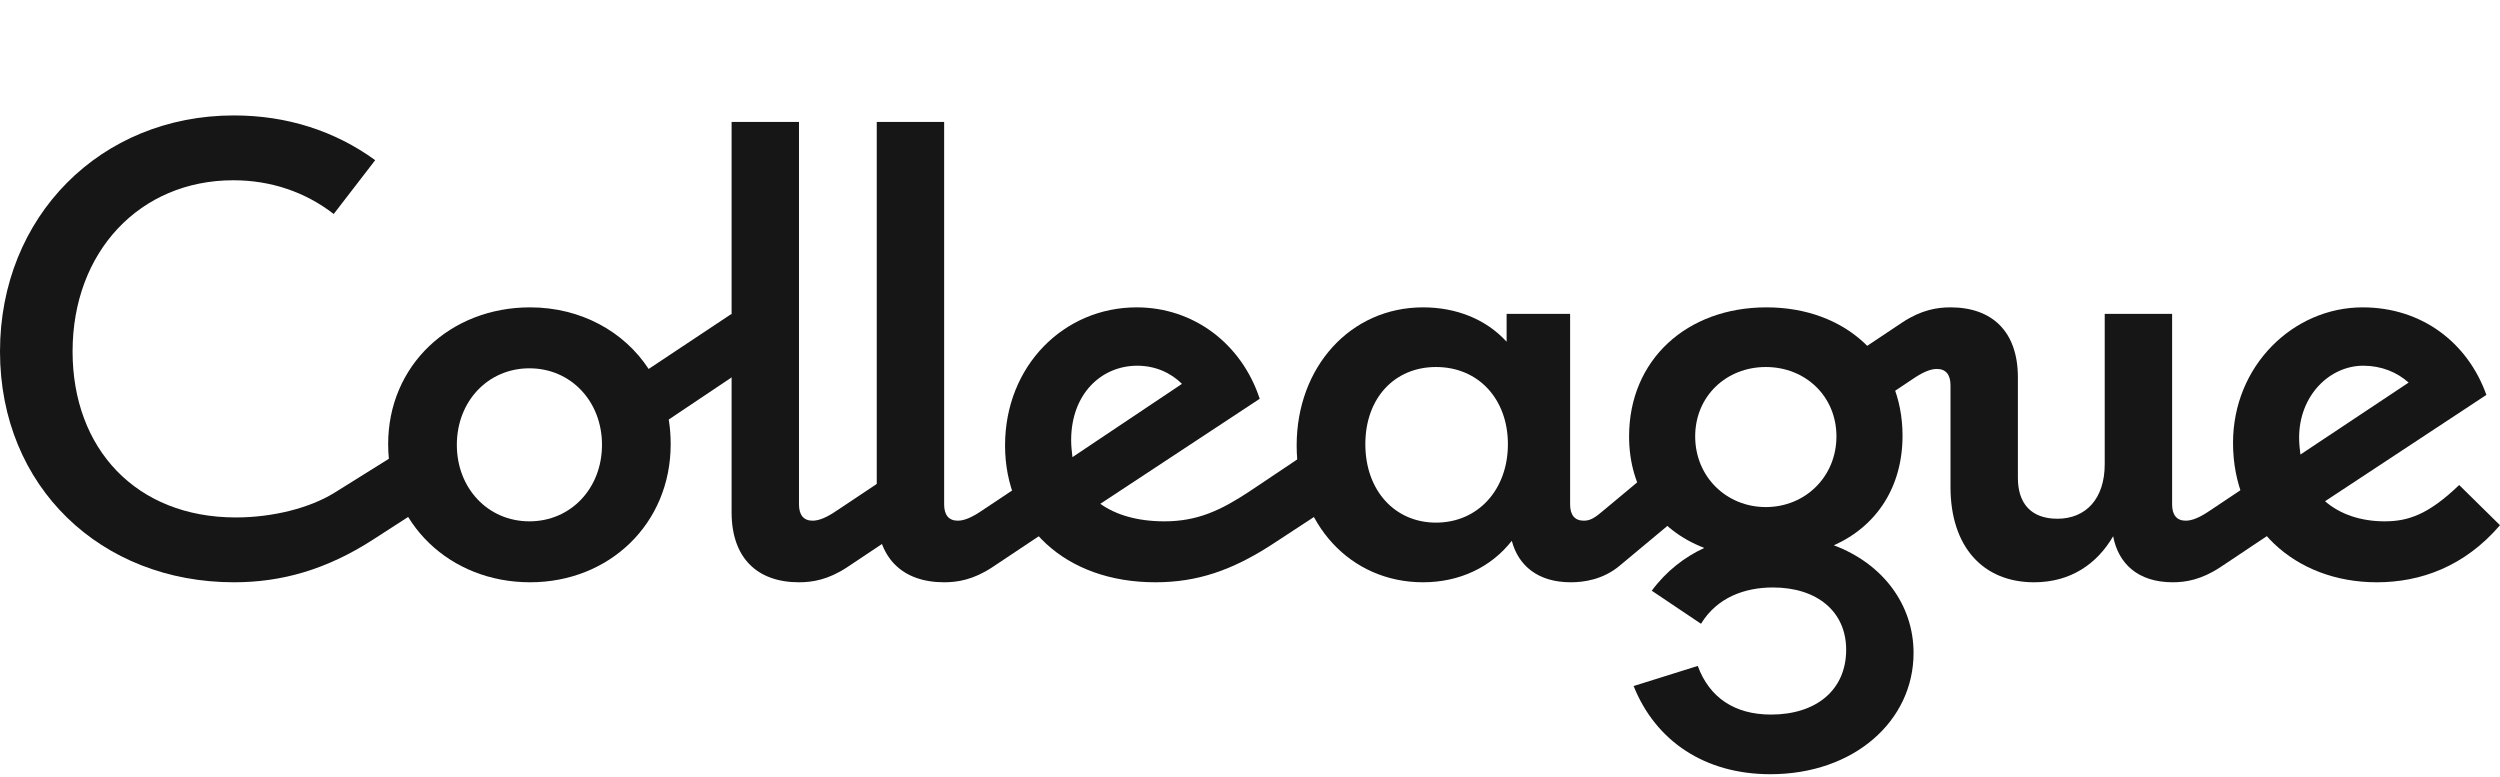
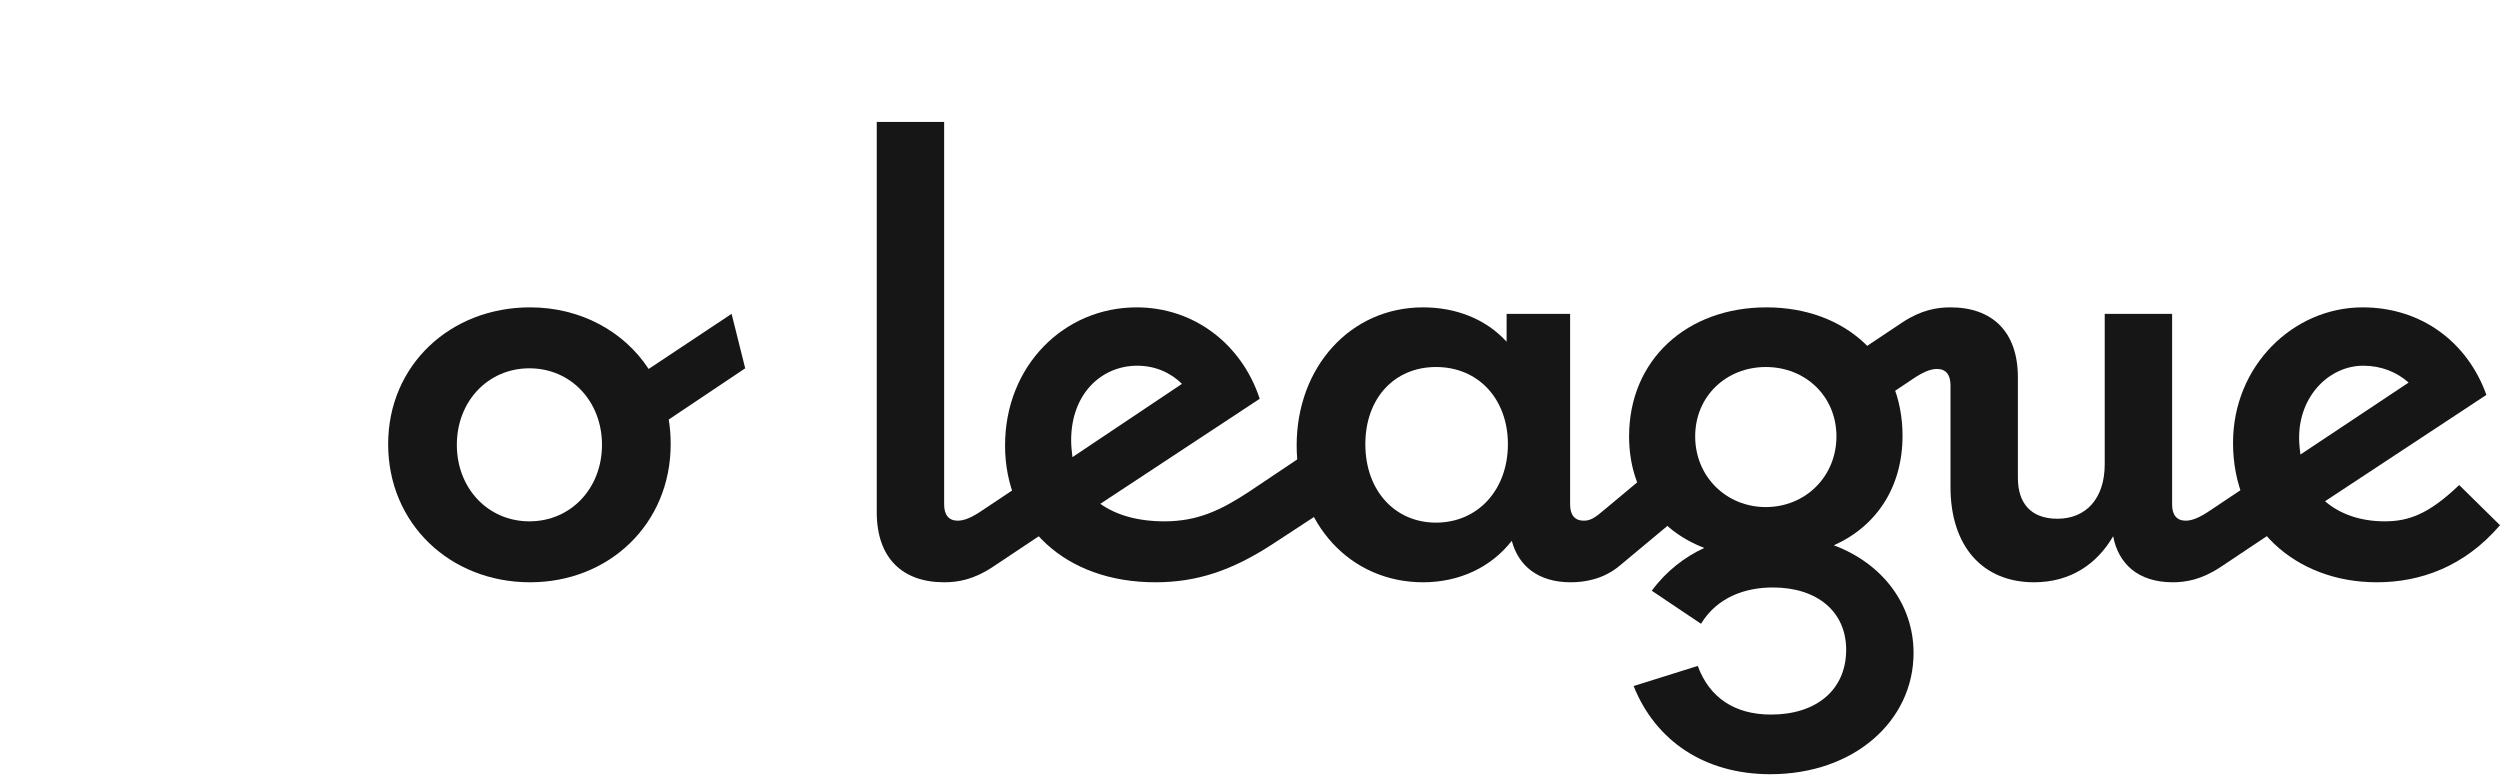
<svg xmlns="http://www.w3.org/2000/svg" width="444" height="138" viewBox="0 0 444 138" fill="none">
-   <path d="M41.546 103.413C49.947 103.413 57.888 101.225 66.289 95.813L77.338 88.673L72.849 79.115L59.384 87.522C54.896 90.285 48.336 91.898 41.891 91.898C24.168 91.898 12.89 79.691 12.89 62.417C12.89 44.683 24.858 32.016 41.431 32.016C48.106 32.016 54.205 34.089 59.269 38.004L66.635 28.446C59.499 23.264 50.983 20.5 41.546 20.5C17.838 20.5 0 38.465 0 62.417C0 86.485 17.953 103.413 41.546 103.413Z" fill="#161616" />
  <path d="M94.025 92.589C86.659 92.589 81.135 86.716 81.135 79C81.135 71.284 86.659 65.411 94.025 65.411C101.39 65.411 106.914 71.284 106.914 79C106.914 86.716 101.39 92.589 94.025 92.589ZM94.14 103.413C108.18 103.413 119.114 93.049 119.114 78.885C119.114 77.388 118.998 75.891 118.768 74.509L132.348 65.411L129.932 55.738L115.201 65.527C110.827 58.847 103.117 54.587 94.14 54.587C79.984 54.587 68.936 64.836 68.936 78.885C68.936 93.049 79.984 103.413 94.14 103.413Z" fill="#161616" />
-   <path d="M141.9 103.413C144.317 103.413 147.079 102.953 150.417 100.765L160.084 94.316L157.667 84.643L148.69 90.631C146.849 91.898 145.468 92.473 144.317 92.473C142.706 92.473 141.9 91.437 141.9 89.594V21.652H129.932V90.976C129.932 99.153 134.535 103.413 141.9 103.413Z" fill="#161616" />
  <path d="M167.68 103.413C170.096 103.413 172.858 102.953 176.196 100.765L185.863 94.316L183.446 84.643L174.47 90.631C172.628 91.898 171.247 92.473 170.096 92.473C168.485 92.473 167.68 91.437 167.68 89.594V21.652H155.711V90.976C155.711 99.153 160.314 103.413 167.68 103.413Z" fill="#161616" />
  <path d="M190.236 78.194C190.236 69.903 195.645 64.951 201.975 64.951C205.197 64.951 207.96 66.218 209.916 68.175L190.467 81.188C190.351 80.152 190.236 79.23 190.236 78.194ZM205.198 103.413C212.563 103.413 218.778 101.341 226.028 96.619L238.687 88.328L235.12 78.424L221.885 87.291C216.821 90.631 212.678 92.589 206.809 92.589C201.975 92.589 198.177 91.437 195.415 89.479L223.726 70.824C220.504 61.035 211.988 54.587 201.86 54.587C188.97 54.587 178.498 64.951 178.498 79.115C178.498 93.279 189.086 103.413 205.198 103.413Z" fill="#161616" />
  <path d="M255.03 92.819C247.779 92.819 242.485 87.176 242.485 78.885C242.485 70.709 247.664 65.181 255.03 65.181C262.625 65.181 267.804 70.939 267.804 78.885C267.804 86.946 262.51 92.819 255.03 92.819ZM252.728 103.413C259.173 103.413 264.812 100.765 268.495 96.043C269.645 100.419 273.098 103.413 278.967 103.413C281.269 103.413 284.722 102.953 287.714 100.419L296.69 92.934L293.238 83.606L284.952 90.516C283.225 92.013 282.42 92.473 281.269 92.473C279.658 92.473 278.852 91.437 278.852 89.594V55.738H267.574V60.69C263.891 56.66 258.597 54.587 252.728 54.587C239.838 54.587 230.286 65.181 230.286 79.115C230.286 93.049 239.838 103.413 252.728 103.413Z" fill="#161616" />
  <path d="M313.608 90.055C306.588 90.055 301.064 84.643 301.064 77.503C301.064 70.363 306.588 65.181 313.608 65.181C320.628 65.181 326.152 70.363 326.152 77.503C326.152 84.643 320.628 90.055 313.608 90.055ZM314.414 137.5C329.26 137.5 339.848 128.057 339.848 115.966C339.848 107.329 334.323 100.074 325.692 96.849C333.403 93.395 337.891 86.37 337.891 77.388C337.891 63.799 327.764 54.587 313.723 54.587C299.568 54.587 289.325 63.914 289.325 77.503C289.325 86.831 294.274 94.086 302.675 97.31C299.222 98.922 296 101.341 293.353 104.91L302.1 110.783C304.977 106.062 309.925 104.335 314.874 104.335C322.7 104.335 327.879 108.595 327.879 115.39C327.879 122.53 322.585 126.906 314.529 126.906C308.084 126.906 303.596 123.911 301.524 118.269L290.131 121.839C294.044 131.627 302.79 137.5 314.414 137.5Z" fill="#161616" />
  <path d="M346.408 54.587C343.991 54.587 341.229 55.047 337.891 57.235L328.224 63.684L330.641 73.357L339.618 67.369C341.459 66.102 342.84 65.526 343.991 65.526C345.602 65.526 346.408 66.563 346.408 68.406V86.485C346.408 97.08 352.162 103.413 361.254 103.413C367.698 103.413 372.417 100.189 375.294 95.237C376.215 100.074 379.667 103.413 385.882 103.413C388.184 103.413 390.946 102.953 394.283 100.765L403.95 94.316L401.534 84.643L392.557 90.631C390.716 91.898 389.335 92.473 388.184 92.473C386.573 92.473 385.767 91.437 385.767 89.594V55.738H373.798V82.455C373.798 88.558 370.461 92.128 365.397 92.128C360.678 92.128 358.377 89.364 358.377 84.873V67.024C358.377 58.847 353.773 54.587 346.408 54.587Z" fill="#161616" />
  <path d="M408.323 77.733C408.323 70.248 413.733 64.951 419.717 64.951C422.939 64.951 425.701 66.102 427.773 67.945L408.554 80.727C408.439 79.806 408.323 78.77 408.323 77.733ZM422.134 103.413C429.844 103.413 437.67 100.65 444 93.279L436.75 86.14C431.341 91.322 427.773 92.589 423.515 92.589C419.257 92.589 415.574 91.322 412.927 89.019L441.583 70.133C438.246 60.805 430.075 54.587 419.602 54.587C407.288 54.587 396.585 64.951 396.585 78.654C396.585 93.395 407.518 103.413 422.134 103.413Z" fill="#161616" />
</svg>